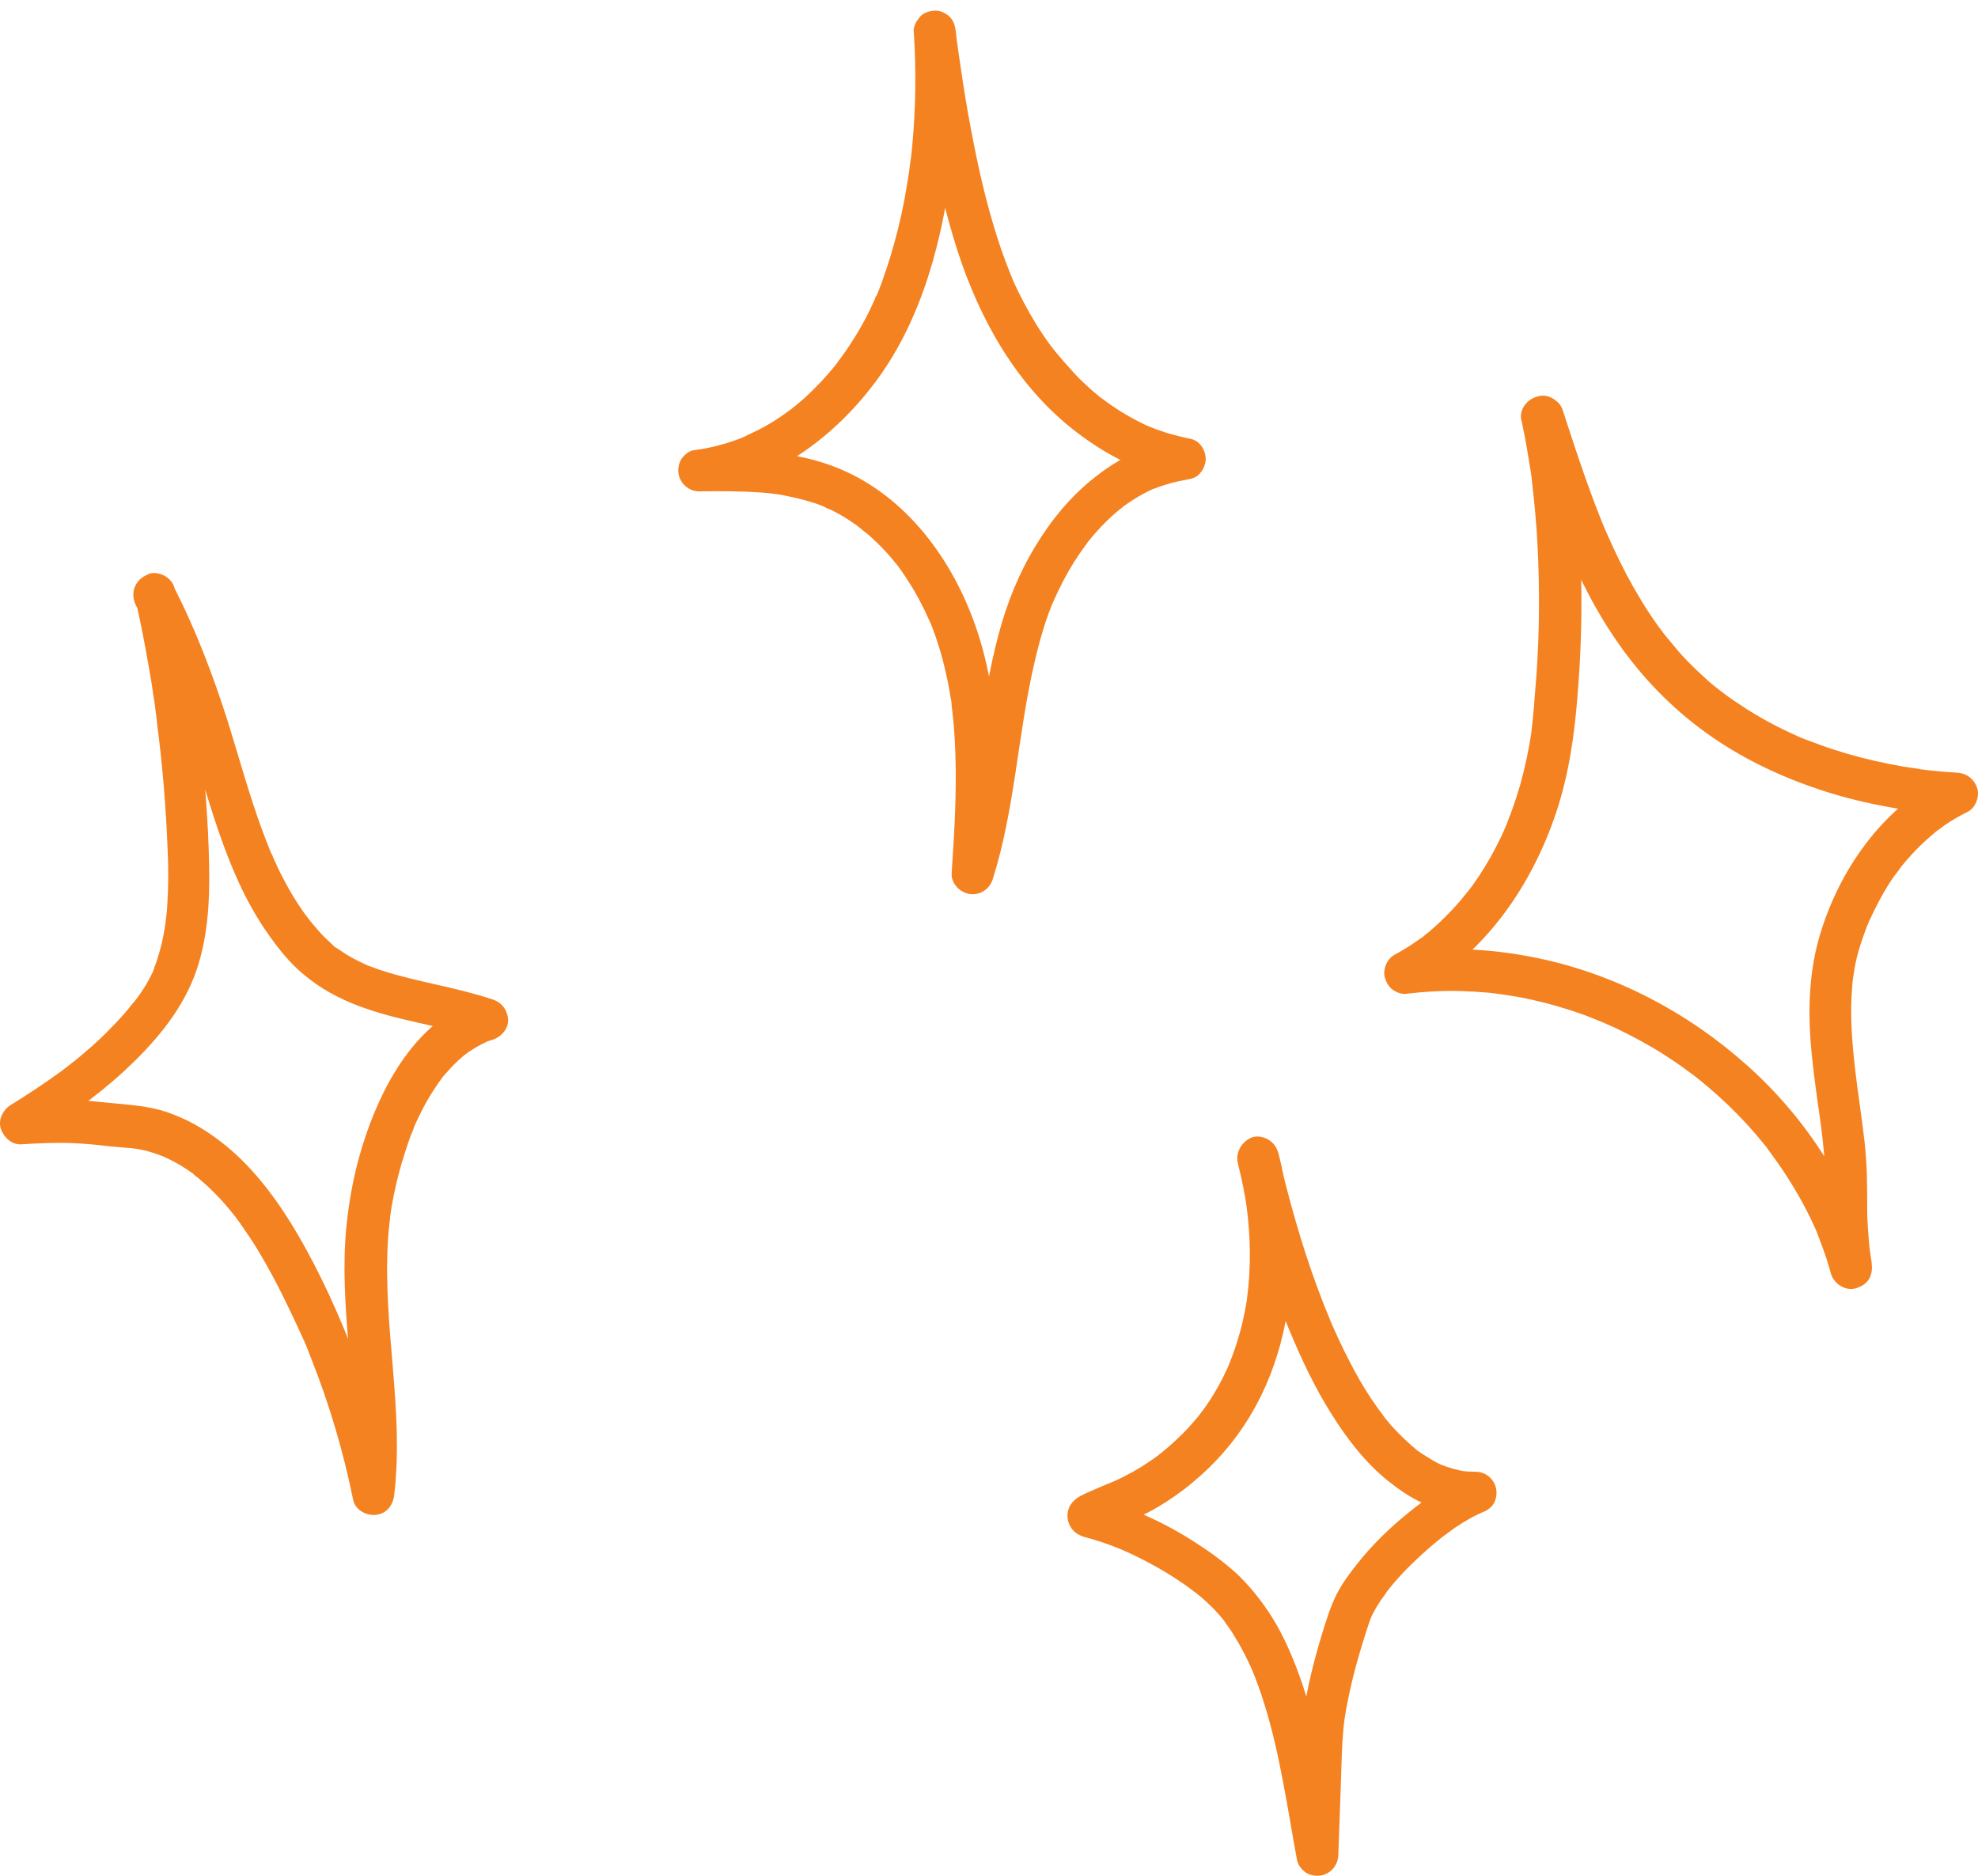
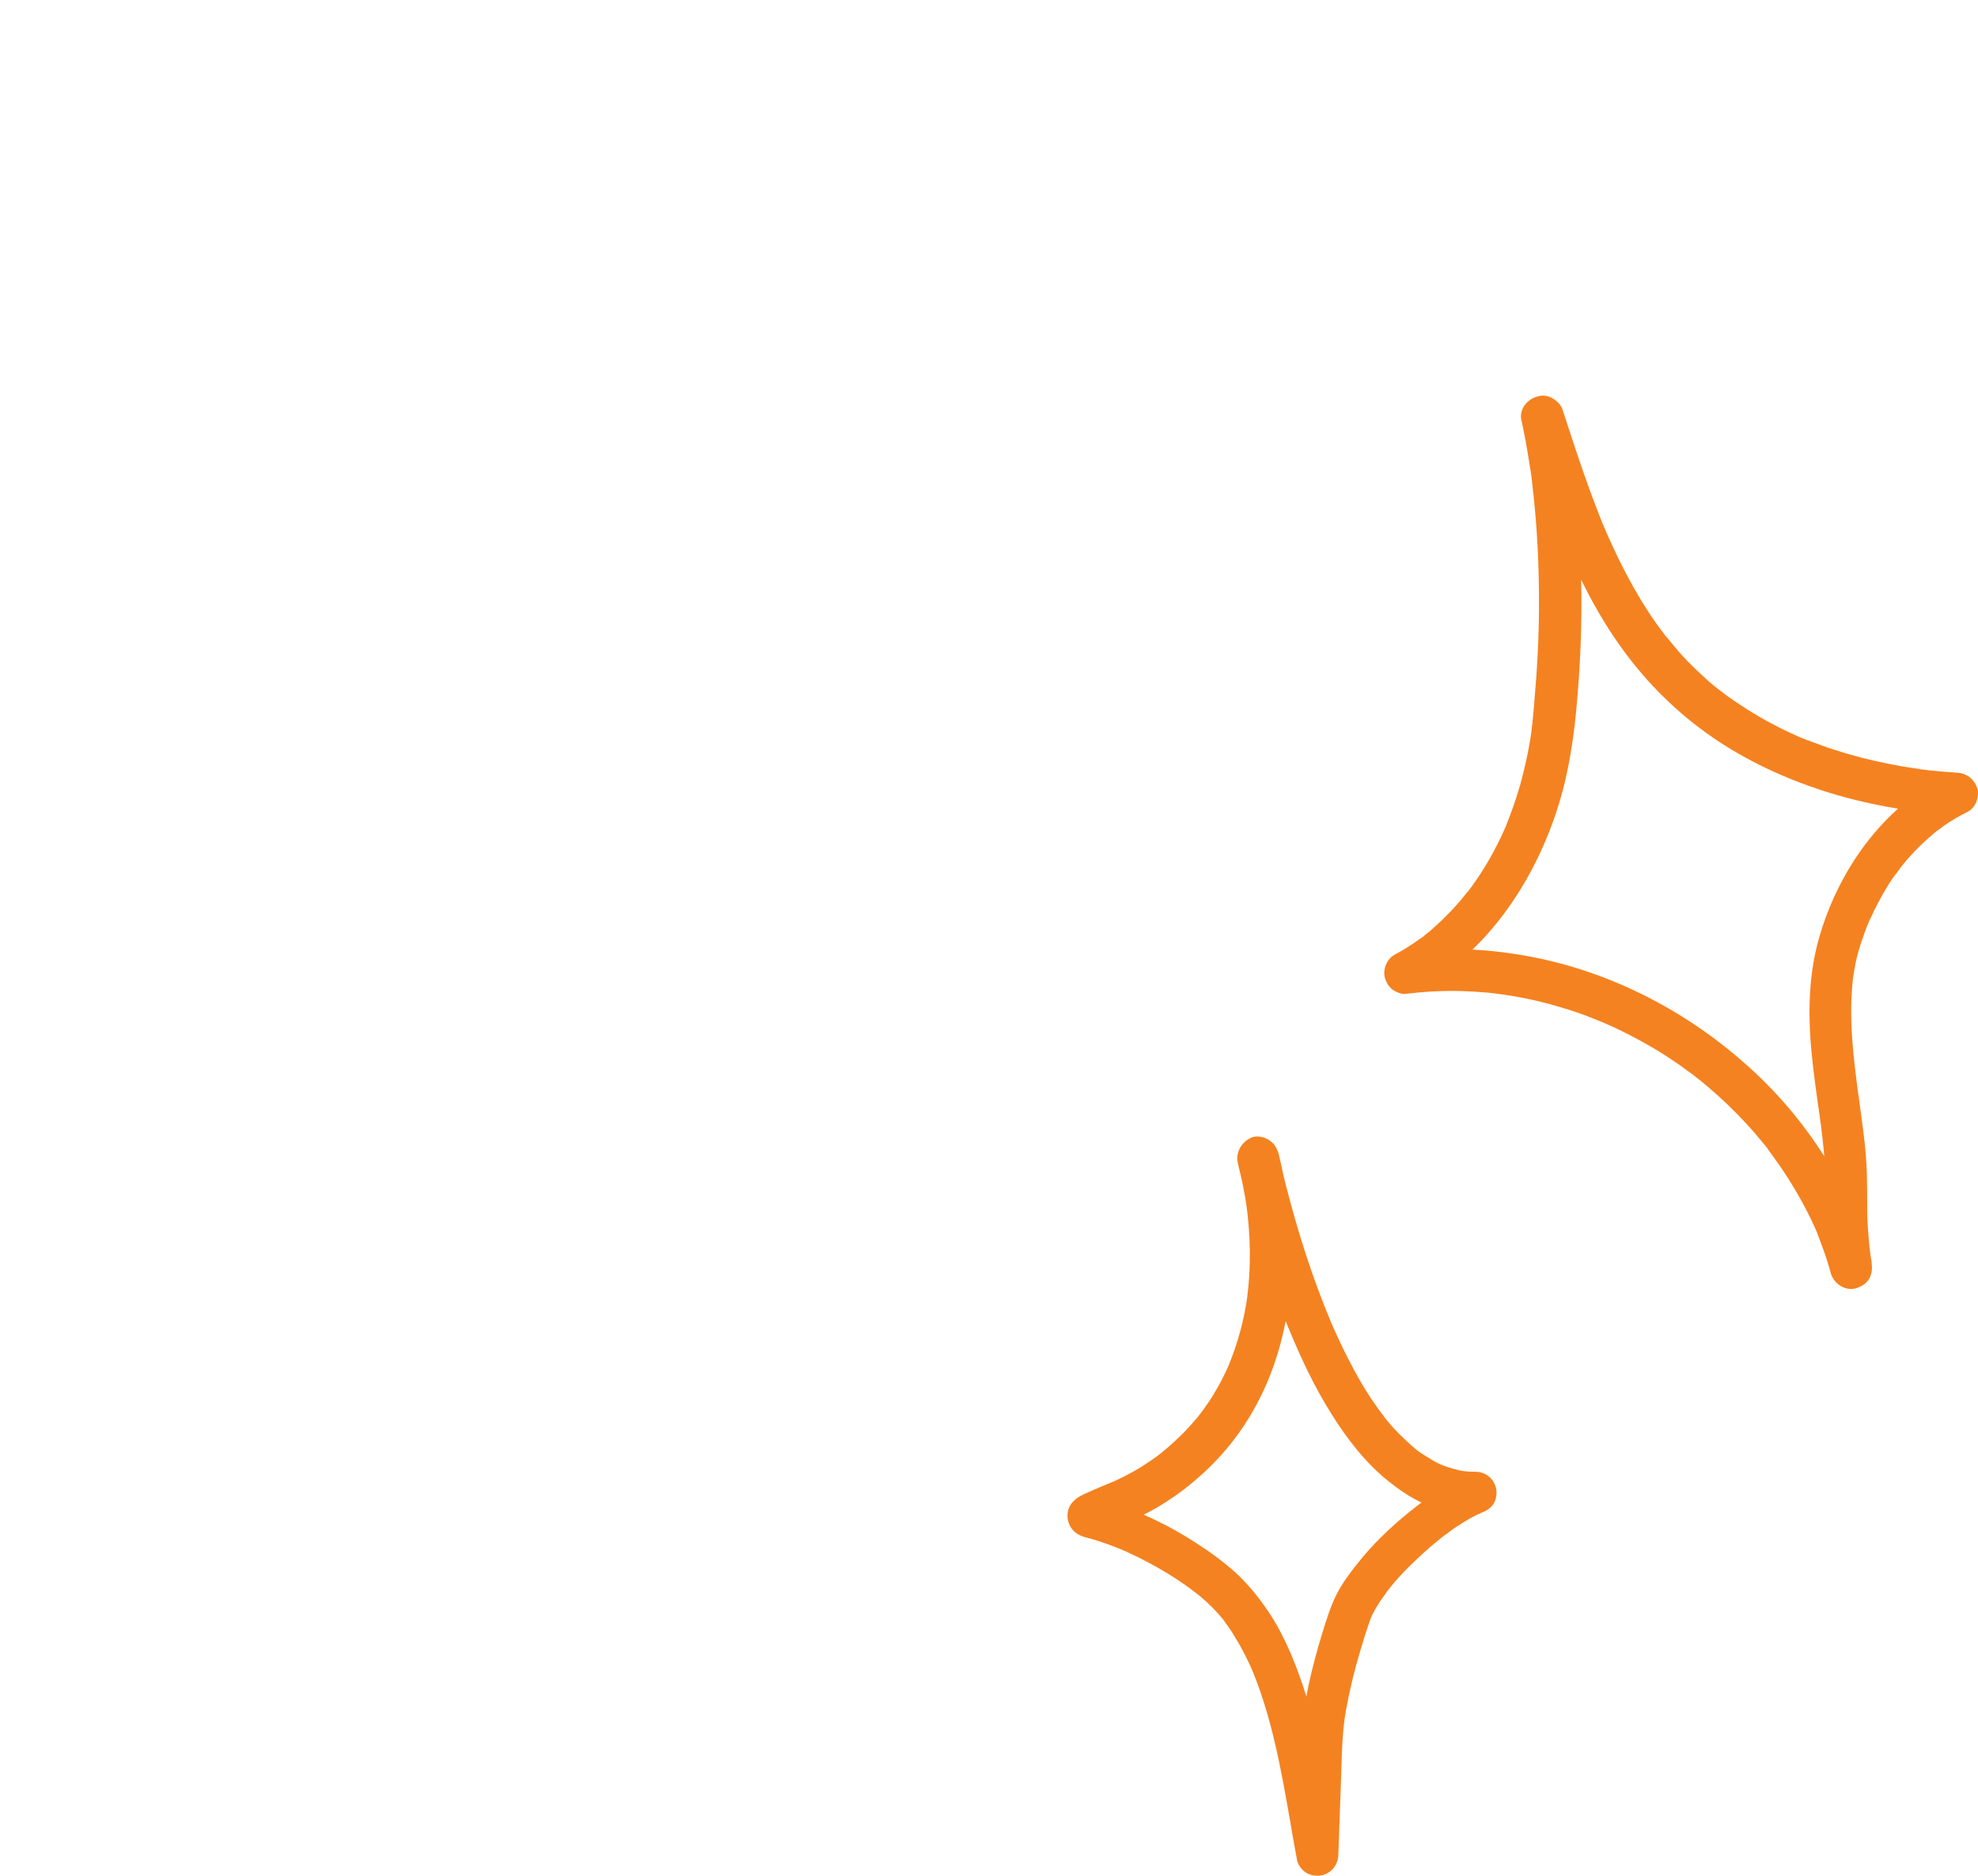
<svg xmlns="http://www.w3.org/2000/svg" width="155" height="147" viewBox="0 0 155 147" fill="none">
-   <path d="M71.608 2.522C71.805 5.524 71.761 8.548 71.476 11.528C71.432 11.9 71.41 12.273 71.344 12.623C71.322 12.799 71.3 12.974 71.278 13.149C71.257 13.412 71.344 12.733 71.278 13.127C71.257 13.237 71.257 13.368 71.234 13.478C71.125 14.223 70.993 14.968 70.861 15.713C70.576 17.203 70.203 18.693 69.763 20.14C69.544 20.819 69.324 21.498 69.083 22.177C68.951 22.506 68.841 22.835 68.688 23.163C68.665 23.229 68.578 23.339 68.578 23.426C68.578 23.207 68.71 23.142 68.622 23.295C68.534 23.47 68.468 23.645 68.38 23.821C67.853 24.982 67.216 26.1 66.514 27.151C66.36 27.392 66.184 27.634 66.009 27.875C65.921 28.006 65.811 28.138 65.723 28.269C65.679 28.313 65.635 28.379 65.614 28.422C65.833 28.028 65.701 28.313 65.635 28.401C65.24 28.904 64.801 29.409 64.362 29.891C63.923 30.351 63.484 30.789 63.001 31.227C62.781 31.424 62.54 31.622 62.298 31.819C62.188 31.907 62.079 31.994 61.969 32.082C61.793 32.213 62.298 31.819 62.035 32.038C61.947 32.104 61.881 32.148 61.793 32.213C61.222 32.63 60.629 33.024 60.014 33.375C59.4 33.725 58.763 33.988 58.126 34.317C58.148 34.295 58.499 34.163 58.258 34.251C58.17 34.295 58.082 34.317 57.995 34.361C57.819 34.426 57.643 34.492 57.446 34.558C57.116 34.667 56.787 34.777 56.436 34.865C55.755 35.062 55.052 35.193 54.35 35.281C53.976 35.325 53.537 35.719 53.362 36.026C53.186 36.355 53.12 36.705 53.164 37.078C53.274 37.867 53.955 38.502 54.789 38.502C56.392 38.48 57.995 38.48 59.597 38.59C59.971 38.612 60.322 38.656 60.695 38.699C60.717 38.699 61.112 38.765 60.849 38.721C60.563 38.678 60.959 38.743 61.003 38.743C61.2 38.765 61.398 38.809 61.596 38.853C62.386 39.006 63.154 39.203 63.901 39.444C64.033 39.488 64.186 39.554 64.318 39.598C64.384 39.62 64.472 39.664 64.538 39.685C64.669 39.729 64.801 39.861 64.45 39.642C64.713 39.817 65.043 39.905 65.328 40.058C65.877 40.343 66.404 40.65 66.887 41C67.019 41.088 67.15 41.175 67.282 41.285C67.326 41.329 67.392 41.373 67.436 41.395C67.656 41.548 67.348 41.329 67.326 41.307C67.546 41.526 67.831 41.723 68.073 41.921C68.556 42.359 69.017 42.797 69.456 43.279C69.654 43.498 69.851 43.717 70.027 43.937C70.115 44.046 70.203 44.156 70.312 44.287C70.444 44.462 70.071 43.959 70.268 44.221C70.334 44.309 70.378 44.375 70.444 44.462C70.817 44.966 71.147 45.492 71.476 46.018C71.805 46.566 72.113 47.136 72.398 47.706C72.53 47.99 72.662 48.275 72.793 48.56C72.815 48.626 72.837 48.692 72.881 48.735C72.706 48.319 72.815 48.56 72.859 48.67C72.925 48.845 72.991 48.998 73.057 49.174C73.562 50.488 73.935 51.825 74.221 53.184C74.308 53.578 74.374 53.951 74.44 54.345C74.462 54.498 74.484 54.674 74.528 54.827C74.55 54.959 74.572 55.068 74.572 55.2C74.572 55.134 74.55 55.068 74.55 55.002C74.55 55.09 74.572 55.156 74.572 55.243C74.66 56.032 74.748 56.799 74.792 57.588C75.033 61.204 74.814 64.841 74.572 68.435C74.528 69.246 75.231 69.947 75.999 70.056C76.812 70.166 77.558 69.662 77.8 68.873C79.534 63.373 79.754 57.566 81.049 51.978C81.335 50.729 81.664 49.48 82.103 48.253C82.191 47.99 82.301 47.727 82.389 47.486C82.433 47.355 82.52 47.223 82.564 47.07C82.564 47.092 82.41 47.443 82.52 47.202C82.542 47.136 82.586 47.048 82.608 46.982C82.85 46.456 83.091 45.953 83.355 45.449C83.882 44.441 84.496 43.476 85.177 42.578C85.221 42.534 85.265 42.468 85.287 42.425C85.067 42.753 85.133 42.622 85.199 42.534C85.287 42.425 85.375 42.315 85.463 42.205C85.638 41.986 85.836 41.767 86.033 41.548C86.407 41.132 86.802 40.737 87.197 40.387C87.439 40.168 87.658 39.97 87.922 39.773C87.966 39.729 88.01 39.707 88.076 39.664C87.68 39.97 87.966 39.751 88.031 39.685C88.163 39.598 88.273 39.51 88.405 39.422C88.888 39.094 89.393 38.787 89.92 38.524C90.052 38.458 90.205 38.393 90.337 38.327C90.403 38.305 90.447 38.283 90.513 38.261C90.82 38.13 90.183 38.393 90.469 38.283C90.754 38.173 91.04 38.064 91.347 37.976C91.654 37.889 91.94 37.801 92.247 37.735C92.379 37.713 92.533 37.669 92.664 37.648C92.796 37.626 93.411 37.538 92.84 37.604C93.279 37.538 93.696 37.472 94.004 37.122C94.245 36.859 94.399 36.552 94.465 36.179C94.575 35.434 94.092 34.536 93.279 34.383C92.642 34.251 92.006 34.098 91.369 33.901C91.084 33.813 90.82 33.703 90.535 33.616C90.381 33.55 90.227 33.484 90.073 33.44C90.579 33.638 90.008 33.397 89.876 33.353C88.712 32.805 87.592 32.148 86.56 31.381C86.516 31.337 86.451 31.293 86.407 31.271C86.187 31.096 86.495 31.337 86.516 31.359C86.407 31.249 86.253 31.162 86.121 31.052C85.858 30.833 85.616 30.636 85.375 30.416C84.892 29.978 84.409 29.518 83.969 29.014C83.53 28.532 83.113 28.05 82.696 27.546C82.652 27.48 82.608 27.415 82.542 27.349C82.564 27.371 82.784 27.655 82.608 27.436C82.498 27.305 82.41 27.173 82.301 27.042C82.103 26.779 81.906 26.494 81.73 26.231C81.005 25.157 80.369 24.018 79.798 22.857C79.666 22.572 79.534 22.309 79.403 22.024C79.359 21.958 79.337 21.871 79.315 21.805C79.205 21.564 79.359 21.892 79.359 21.914C79.293 21.717 79.205 21.542 79.139 21.367C78.897 20.775 78.678 20.161 78.458 19.548C77.536 16.853 76.856 14.07 76.307 11.265C75.999 9.709 75.714 8.131 75.472 6.554C75.362 5.809 75.253 5.086 75.143 4.341C75.099 3.968 75.033 3.617 74.989 3.245C74.967 3.113 74.879 2.5 74.967 3.048C74.945 2.85 74.923 2.675 74.901 2.478C74.835 2.018 74.748 1.645 74.418 1.317C74.133 1.032 73.672 0.813 73.255 0.835C72.837 0.856 72.376 0.988 72.091 1.317C71.805 1.667 71.542 2.105 71.608 2.522C72.376 8.285 73.255 14.114 75.033 19.657C76.746 24.938 79.534 29.978 83.904 33.506C86.385 35.5 89.239 37.034 92.379 37.626C92.533 36.552 92.665 35.478 92.818 34.405C91.457 34.58 90.205 34.931 88.932 35.478C87.812 35.96 86.78 36.618 85.814 37.385C83.925 38.853 82.367 40.759 81.137 42.797C79.842 44.923 78.897 47.267 78.261 49.678C77.492 52.526 77.053 55.462 76.614 58.377C76.131 61.664 75.626 64.951 74.616 68.128C75.692 68.281 76.768 68.413 77.844 68.566C78.261 62.08 78.634 55.287 76.438 49.042C74.616 43.827 71.037 38.94 65.833 36.749C62.342 35.281 58.522 35.237 54.789 35.281C54.943 36.355 55.074 37.428 55.228 38.502C60.761 37.735 65.482 34.163 68.71 29.781C72.288 24.916 73.847 18.803 74.594 12.886C75.033 9.446 75.121 5.984 74.879 2.544C74.814 1.689 74.155 0.856 73.233 0.9C72.398 0.922 71.542 1.601 71.608 2.522Z" fill="#F58220" />
-   <path d="M10.633 47.07C11.007 48.714 11.336 50.379 11.621 52.044C11.775 52.855 11.907 53.666 12.017 54.477C12.082 54.893 12.148 55.287 12.192 55.704C12.214 55.879 12.236 56.076 12.258 56.252C12.302 56.558 12.258 56.273 12.258 56.23C12.28 56.361 12.302 56.493 12.302 56.646C12.741 59.955 13.005 63.264 13.136 66.594C13.202 68.019 13.202 69.421 13.114 70.845C13.092 71.174 13.07 71.503 13.027 71.831C13.005 72.007 12.983 72.182 12.961 72.357C12.939 72.533 13.005 72.664 12.961 72.314C12.983 72.423 12.917 72.555 12.917 72.664C12.807 73.343 12.675 74.001 12.478 74.658C12.39 74.987 12.28 75.294 12.17 75.622C12.126 75.754 12.039 75.907 12.017 76.039C12.104 75.71 12.104 75.863 12.06 75.951C12.017 76.061 11.973 76.148 11.929 76.258C11.621 76.893 11.27 77.485 10.853 78.055C10.743 78.186 10.655 78.339 10.546 78.471C10.568 78.427 10.765 78.186 10.589 78.405C10.546 78.471 10.502 78.537 10.436 78.581C10.216 78.865 9.975 79.15 9.733 79.435C9.272 79.961 8.767 80.487 8.262 80.991C7.713 81.539 7.142 82.043 6.549 82.547C6.242 82.81 5.935 83.073 5.605 83.314C5.539 83.379 5.452 83.445 5.386 83.489C5.342 83.511 5.078 83.73 5.276 83.576C5.495 83.423 5.188 83.642 5.166 83.664C5.078 83.73 4.968 83.796 4.881 83.883C3.563 84.847 2.202 85.746 0.819 86.6C0.226 86.973 -0.169 87.762 0.072 88.463C0.292 89.12 0.928 89.712 1.653 89.668C3.036 89.581 4.42 89.515 5.825 89.581C6.747 89.624 7.669 89.712 8.569 89.822C9.074 89.865 9.557 89.909 10.062 89.953C10.216 89.953 10.37 89.975 10.524 89.997C10.567 89.997 10.589 89.997 10.633 90.019C10.809 90.041 10.765 90.041 10.502 89.997C10.546 90.019 10.655 90.019 10.699 90.019C11.05 90.085 11.402 90.15 11.753 90.26C12.06 90.347 12.368 90.457 12.653 90.567C12.741 90.589 12.807 90.632 12.895 90.654C13.114 90.742 12.5 90.479 12.829 90.632C13.005 90.72 13.158 90.786 13.334 90.873C13.949 91.18 14.52 91.531 15.069 91.925C15.134 91.969 15.2 92.035 15.266 92.079C15.508 92.254 15.2 92.035 15.178 92.013C15.244 92.122 15.486 92.254 15.574 92.342C15.859 92.583 16.123 92.824 16.386 93.065C16.891 93.547 17.396 94.073 17.835 94.599C18.055 94.862 18.274 95.124 18.472 95.387C18.252 95.081 18.713 95.694 18.472 95.387C18.516 95.453 18.56 95.497 18.604 95.563C18.735 95.738 18.867 95.913 18.977 96.089C19.394 96.68 19.789 97.272 20.163 97.885C20.975 99.222 21.721 100.625 22.402 102.027C22.776 102.794 23.149 103.583 23.5 104.35C23.588 104.525 23.654 104.7 23.742 104.876C23.785 104.963 23.829 105.073 23.873 105.16C23.983 105.445 23.873 105.182 23.851 105.117C24.049 105.555 24.203 105.993 24.378 106.431C25.805 110.025 26.903 113.728 27.672 117.519C27.826 118.33 28.726 118.79 29.472 118.702C30.351 118.593 30.812 117.914 30.899 117.081C31.668 110.485 29.999 103.933 30.395 97.316C30.416 96.79 30.482 96.264 30.526 95.76C30.548 95.628 30.57 95.497 30.57 95.365C30.592 95.146 30.504 95.826 30.548 95.497C30.548 95.431 30.57 95.387 30.57 95.322C30.614 95.037 30.658 94.752 30.702 94.467C30.899 93.35 31.163 92.232 31.47 91.158C31.646 90.589 31.822 90.019 32.019 89.449C32.107 89.186 32.195 88.945 32.305 88.704C32.349 88.573 32.414 88.441 32.458 88.31C32.568 88.069 32.414 88.419 32.393 88.441C32.437 88.353 32.458 88.266 32.502 88.178C32.963 87.148 33.49 86.14 34.127 85.198C34.281 84.957 34.456 84.716 34.632 84.475C34.654 84.431 34.852 84.19 34.654 84.431C34.478 84.672 34.676 84.409 34.72 84.365C34.808 84.256 34.896 84.146 35.005 84.037C35.379 83.598 35.796 83.182 36.235 82.81C36.345 82.7 36.477 82.612 36.586 82.525C36.74 82.393 36.279 82.744 36.455 82.634C36.52 82.591 36.586 82.547 36.652 82.481C36.894 82.328 37.113 82.174 37.377 82.021C37.618 81.889 37.86 81.758 38.101 81.648C38.145 81.626 38.409 81.517 38.123 81.626C37.86 81.736 38.079 81.648 38.145 81.626C38.299 81.561 38.453 81.517 38.606 81.473C39.265 81.254 39.858 80.618 39.814 79.895C39.77 79.15 39.331 78.559 38.606 78.317C35.796 77.375 32.854 76.981 30.021 76.082C29.692 75.973 29.363 75.863 29.033 75.732C28.967 75.71 28.901 75.688 28.835 75.666C28.792 75.644 28.506 75.491 28.748 75.622C28.989 75.754 28.704 75.6 28.66 75.578C28.572 75.535 28.462 75.491 28.375 75.447C27.738 75.162 27.145 74.811 26.574 74.417C26.486 74.351 26.398 74.286 26.311 74.242C26.113 74.11 26.355 74.308 26.398 74.308C26.332 74.329 26.047 74.023 25.981 73.957C25.696 73.694 25.41 73.431 25.147 73.146C24.927 72.905 24.708 72.642 24.488 72.379C24.378 72.248 24.268 72.116 24.159 71.985C24.444 72.314 24.269 72.116 24.203 72.029C24.137 71.941 24.071 71.831 23.983 71.744C23.193 70.67 22.534 69.531 21.941 68.347C21.787 68.04 21.656 67.756 21.524 67.449C21.458 67.317 21.392 67.186 21.348 67.033C21.304 66.967 21.282 66.879 21.238 66.813C21.107 66.507 21.37 67.12 21.238 66.835C20.975 66.2 20.733 65.543 20.492 64.907C19.504 62.19 18.735 59.385 17.879 56.624C16.693 52.899 15.31 49.239 13.51 45.777C13.114 45.01 11.973 44.725 11.248 45.186C10.458 45.69 10.238 46.61 10.655 47.443C11.094 48.275 11.512 49.13 11.907 49.985C12.082 50.379 12.28 50.773 12.434 51.168C12.412 51.124 12.302 50.839 12.412 51.124C12.456 51.212 12.5 51.321 12.544 51.409C12.631 51.628 12.719 51.847 12.807 52.044C13.422 53.578 13.971 55.134 14.476 56.712C15.398 59.538 16.188 62.409 17.154 65.214C18.077 67.887 19.197 70.539 20.799 72.883C21.656 74.132 22.622 75.403 23.807 76.367C25.081 77.441 26.486 78.208 28.045 78.8C31.163 80.005 34.544 80.355 37.706 81.407C37.706 80.355 37.706 79.304 37.706 78.23C32.92 79.764 30.175 84.519 28.66 88.989C27.869 91.29 27.386 93.7 27.145 96.111C26.837 99.222 27.057 102.378 27.32 105.489C27.628 109.324 28.001 113.159 27.562 116.993C28.638 116.84 29.714 116.708 30.79 116.555C30.087 113.115 29.099 109.718 27.869 106.431C26.618 103.123 25.147 99.858 23.368 96.79C21.853 94.204 20.031 91.684 17.703 89.778C16.43 88.748 15.113 87.915 13.575 87.324C12.214 86.776 10.787 86.622 9.338 86.491C8.284 86.403 7.252 86.272 6.198 86.206C4.639 86.118 3.102 86.184 1.543 86.272C1.829 87.302 2.092 88.31 2.377 89.34C4.968 87.74 7.493 85.987 9.755 83.905C11.995 81.823 14.081 79.435 15.2 76.564C16.276 73.803 16.452 70.714 16.386 67.756C16.32 64.403 16.057 61.05 15.661 57.742C15.2 53.841 14.542 49.941 13.685 46.106C13.488 45.273 12.478 44.704 11.665 44.967C10.897 45.339 10.414 46.172 10.633 47.07Z" fill="#F58220" />
  <path d="M97.012 91.202C97.319 92.407 97.561 93.612 97.737 94.862C97.715 94.708 97.692 94.577 97.671 94.423C98 96.856 98.044 99.354 97.715 101.786C97.737 101.632 97.758 101.501 97.78 101.348C97.517 103.32 97.012 105.248 96.243 107.067C96.309 106.935 96.353 106.804 96.419 106.672C96.046 107.549 95.629 108.403 95.124 109.214C94.882 109.631 94.597 110.047 94.311 110.441C94.18 110.617 94.048 110.792 93.916 110.967C94.267 110.507 93.982 110.88 93.894 110.989C93.806 111.099 93.718 111.208 93.631 111.296C93.016 112.041 92.313 112.72 91.589 113.356C91.413 113.509 91.215 113.662 91.04 113.816C90.93 113.904 90.557 114.188 91.018 113.838C90.908 113.904 90.82 113.991 90.71 114.079C90.293 114.386 89.854 114.67 89.415 114.955C88.581 115.459 87.746 115.898 86.846 116.27C86.978 116.204 87.109 116.161 87.241 116.095C86.604 116.358 85.968 116.621 85.331 116.906C84.892 117.103 84.475 117.278 84.145 117.607C83.399 118.308 83.53 119.513 84.299 120.105C84.694 120.412 85.221 120.499 85.682 120.631C86.473 120.872 87.263 121.157 88.032 121.485C87.9 121.42 87.768 121.376 87.636 121.31C89.722 122.208 91.742 123.326 93.543 124.684C93.587 124.728 93.631 124.75 93.674 124.794C93.301 124.509 93.455 124.641 93.543 124.684C93.653 124.772 93.74 124.838 93.85 124.926C94.048 125.079 94.245 125.254 94.421 125.408C94.75 125.714 95.08 126.021 95.387 126.372C95.541 126.525 95.672 126.7 95.826 126.876C95.892 126.963 95.958 127.051 96.024 127.139C96.09 127.226 96.2 127.38 95.892 126.985C95.936 127.051 95.98 127.095 96.024 127.161C96.287 127.511 96.551 127.884 96.77 128.278C97.341 129.177 97.802 130.141 98.242 131.127C98.176 130.995 98.132 130.864 98.066 130.732C99.647 134.501 100.371 138.555 101.074 142.565C101.25 143.639 101.447 144.713 101.645 145.786C101.711 146.159 102.084 146.597 102.391 146.772C102.721 146.948 103.072 147.013 103.445 146.97C104.258 146.86 104.851 146.181 104.873 145.348C104.938 143.529 105.004 141.711 105.07 139.87C105.136 138.117 105.136 136.342 105.377 134.589C105.356 134.742 105.334 134.874 105.312 135.027C105.531 133.515 105.861 132.003 106.256 130.535C106.453 129.812 106.673 129.089 106.892 128.366C107.09 127.774 107.266 127.161 107.507 126.569C107.441 126.7 107.397 126.832 107.332 126.963C107.639 126.262 108.034 125.605 108.495 124.991C108.561 124.904 108.627 124.816 108.693 124.706C108.847 124.509 108.407 125.057 108.649 124.75C108.803 124.553 108.956 124.378 109.11 124.18C109.396 123.83 109.703 123.501 110.01 123.173C110.669 122.493 111.372 121.836 112.096 121.2C112.272 121.047 112.448 120.916 112.623 120.762C112.711 120.696 112.799 120.631 112.887 120.543C112.931 120.499 112.975 120.455 113.04 120.433C112.975 120.477 112.711 120.696 112.909 120.521C113.26 120.258 113.633 119.995 113.985 119.732C114.709 119.25 115.456 118.79 116.268 118.461C116.136 118.527 116.005 118.571 115.873 118.637C115.939 118.615 116.005 118.593 116.07 118.549C116.466 118.396 116.839 118.176 117.059 117.804C117.234 117.475 117.3 117.125 117.256 116.752C117.146 115.941 116.466 115.328 115.631 115.328C115.258 115.328 114.885 115.306 114.534 115.262C114.687 115.284 114.819 115.306 114.973 115.328C114.248 115.218 113.523 115.021 112.843 114.736C112.975 114.802 113.106 114.846 113.238 114.911C112.821 114.736 112.426 114.539 112.052 114.298C111.855 114.188 111.679 114.057 111.482 113.947C111.394 113.882 111.284 113.816 111.196 113.75C111.152 113.728 111.108 113.684 111.064 113.662C111.042 113.641 111.02 113.619 110.998 113.619C110.845 113.487 111.218 113.794 111.196 113.772C110.449 113.158 109.747 112.501 109.088 111.778C108.934 111.581 108.759 111.405 108.605 111.208C108.539 111.121 108.451 111.011 108.386 110.923C108.21 110.704 108.561 111.143 108.495 111.055C108.451 110.989 108.408 110.945 108.364 110.88C108.034 110.463 107.749 110.025 107.441 109.587C106.827 108.666 106.278 107.702 105.773 106.716C105.18 105.577 104.631 104.393 104.126 103.21C104.192 103.342 104.236 103.473 104.302 103.605C102.83 100.121 101.689 96.483 100.745 92.802C100.525 91.947 100.327 91.114 100.13 90.26C99.932 89.427 98.922 88.857 98.11 89.12C97.275 89.471 96.792 90.304 97.012 91.202C97.473 93.196 97.978 95.19 98.571 97.162C99.251 99.463 100.042 101.764 100.942 103.999C101.908 106.344 102.984 108.666 104.346 110.814C105.553 112.742 107.002 114.627 108.781 116.051C109.637 116.73 110.537 117.366 111.547 117.804C112.667 118.286 113.765 118.593 114.995 118.702C115.236 118.724 115.478 118.724 115.697 118.724C115.543 117.651 115.412 116.577 115.258 115.503C113.458 116.204 111.899 117.3 110.406 118.505C108.912 119.71 107.507 121.069 106.322 122.581C105.729 123.326 105.18 124.071 104.741 124.926C104.236 125.934 103.906 127.029 103.577 128.103C102.787 130.71 102.15 133.362 101.952 136.079C101.842 137.613 101.82 139.169 101.777 140.703C101.733 142.28 101.667 143.836 101.623 145.414C102.699 145.26 103.775 145.129 104.851 144.976C104.06 140.615 103.467 136.189 102.062 131.981C101.337 129.856 100.437 127.73 99.12 125.89C98.461 124.947 97.715 124.071 96.88 123.282C95.914 122.406 94.838 121.617 93.74 120.916C92.533 120.127 91.259 119.425 89.942 118.834C89.195 118.483 88.427 118.176 87.636 117.892C87 117.672 86.363 117.497 85.726 117.3C85.858 117.366 85.99 117.41 86.121 117.475C86.319 117.672 86.495 117.848 86.692 118.045C86.758 118.176 86.802 118.308 86.868 118.439C86.89 118.593 86.912 118.724 86.934 118.878C86.912 119.031 86.89 119.163 86.868 119.316C86.802 119.447 86.758 119.579 86.692 119.71C86.56 119.908 86.385 120.149 86.187 120.236C86.231 120.214 86.253 120.192 86.297 120.171C86.407 120.105 86.517 120.061 86.626 119.995C86.934 119.842 87.263 119.71 87.592 119.579C87.461 119.645 87.329 119.688 87.197 119.754C88.097 119.382 89.02 119.009 89.898 118.549C90.908 118.023 91.852 117.41 92.752 116.73C94.662 115.262 96.309 113.531 97.605 111.515C100.108 107.68 101.206 103.035 101.228 98.499C101.228 95.782 100.854 93.043 100.196 90.413C99.976 89.581 99.01 88.989 98.176 89.274C97.297 89.471 96.77 90.304 97.012 91.202Z" fill="#F58220" />
  <path d="M119.254 33.068C119.43 33.879 119.584 34.689 119.715 35.5C119.781 35.895 119.847 36.311 119.913 36.727C119.935 36.859 120.045 37.472 119.957 36.99C120.001 37.231 120.023 37.472 120.045 37.691C120.242 39.357 120.396 41.044 120.484 42.731C120.66 46.128 120.638 49.546 120.396 52.921C120.33 53.753 120.264 54.586 120.198 55.441C120.155 55.813 120.133 56.208 120.089 56.58C120.067 56.755 120.045 56.931 120.023 57.128C120.023 57.215 120.001 57.303 120.001 57.369C119.979 57.5 120.001 57.435 120.023 57.172C120.023 57.237 120.001 57.303 120.001 57.369C119.803 58.771 119.496 60.152 119.123 61.51C118.925 62.19 118.705 62.869 118.464 63.526C118.332 63.855 118.222 64.184 118.091 64.512C118.069 64.6 118.025 64.666 118.003 64.753C118.135 64.337 118.069 64.578 118.025 64.688C117.937 64.863 117.871 65.06 117.783 65.235C117.19 66.528 116.51 67.755 115.697 68.939C115.478 69.267 115.236 69.596 114.995 69.903C114.929 69.99 114.797 70.1 115.061 69.815C114.995 69.903 114.907 69.99 114.841 70.078C114.709 70.231 114.599 70.385 114.468 70.538C113.963 71.13 113.436 71.678 112.865 72.225C112.579 72.489 112.294 72.751 111.987 73.014C111.833 73.146 111.657 73.255 111.525 73.387C111.811 73.102 111.701 73.255 111.591 73.343C111.504 73.409 111.416 73.475 111.306 73.54C110.669 74.001 109.989 74.439 109.286 74.811C108.671 75.14 108.32 75.995 108.539 76.674C108.627 76.937 108.759 77.2 108.957 77.397C109.198 77.66 109.747 77.923 110.12 77.879C111.591 77.704 113.063 77.616 114.534 77.66C115.258 77.682 115.961 77.726 116.685 77.791C116.861 77.813 117.059 77.835 117.234 77.857C117.366 77.879 118.025 77.967 117.454 77.879C117.827 77.945 118.2 77.989 118.574 78.054C120.001 78.295 121.428 78.646 122.811 79.084C123.514 79.303 124.217 79.544 124.897 79.829C125.051 79.895 125.183 79.939 125.336 80.004C125.424 80.048 125.512 80.07 125.6 80.114C125.139 79.939 125.446 80.048 125.556 80.092C125.907 80.246 126.237 80.399 126.588 80.552C127.927 81.188 129.223 81.889 130.452 82.678C131.067 83.072 131.66 83.467 132.231 83.905C132.385 84.014 132.538 84.124 132.692 84.234C132.758 84.299 132.846 84.343 132.911 84.409C132.56 84.146 132.714 84.256 132.802 84.321C133.131 84.584 133.438 84.825 133.746 85.088C134.844 86.009 135.898 87.016 136.864 88.068C137.369 88.616 137.852 89.186 138.335 89.778C138.423 89.909 138.532 90.019 138.62 90.15C138.269 89.734 138.686 90.238 138.752 90.347C138.972 90.654 139.191 90.961 139.411 91.268C140.333 92.604 141.167 94.007 141.87 95.453C142.046 95.825 142.221 96.198 142.375 96.549C142.507 96.855 142.221 96.176 142.353 96.505C142.397 96.614 142.441 96.746 142.485 96.855C142.551 97.031 142.616 97.206 142.682 97.381C142.99 98.17 143.253 98.981 143.473 99.792C143.714 100.624 144.658 101.216 145.493 100.931C145.888 100.8 146.283 100.558 146.481 100.186C146.7 99.77 146.722 99.375 146.656 98.915C146.656 98.893 146.591 98.477 146.634 98.74C146.678 99.003 146.613 98.608 146.613 98.586C146.591 98.433 146.569 98.28 146.547 98.126C146.503 97.776 146.459 97.425 146.437 97.074C146.393 96.527 146.349 95.979 146.327 95.431C146.305 94.576 146.327 93.7 146.305 92.845C146.305 91.772 146.239 90.72 146.13 89.646C146.042 88.835 145.932 88.025 145.822 87.214C145.756 86.732 145.69 86.25 145.625 85.746C145.603 85.658 145.603 85.57 145.581 85.483C145.515 85.066 145.625 85.746 145.581 85.483C145.559 85.242 145.515 85.022 145.493 84.781C145.295 83.226 145.12 81.648 145.076 80.07C145.054 79.26 145.054 78.471 145.119 77.66C145.141 77.287 145.163 76.893 145.229 76.52C145.141 76.981 145.273 76.301 145.273 76.214C145.317 75.995 145.339 75.797 145.383 75.578C145.515 74.899 145.712 74.242 145.932 73.606C146.02 73.321 146.13 73.036 146.239 72.751C146.283 72.62 146.327 72.489 146.393 72.379C146.415 72.291 146.459 72.225 146.481 72.138C146.635 71.787 146.415 72.313 146.481 72.16C147.008 70.999 147.601 69.881 148.303 68.829C148.501 68.544 148.786 68.237 148.962 67.931C148.94 67.953 148.72 68.237 148.896 68.018C148.962 67.931 149.028 67.865 149.094 67.777C149.203 67.646 149.313 67.514 149.423 67.383C149.884 66.857 150.367 66.353 150.894 65.871C151.158 65.63 151.443 65.389 151.729 65.148C151.948 64.972 151.663 65.213 151.641 65.213C151.729 65.17 151.794 65.082 151.882 65.038C152.036 64.929 152.19 64.819 152.321 64.71C152.914 64.293 153.529 63.943 154.188 63.614C154.803 63.307 155.154 62.409 154.934 61.751C154.693 61.028 154.1 60.59 153.353 60.546C152.585 60.502 151.816 60.437 151.048 60.349C150.872 60.327 150.697 60.305 150.521 60.283C150.433 60.283 150.345 60.239 150.257 60.239C150.696 60.218 150.411 60.261 150.279 60.239C149.884 60.174 149.489 60.13 149.116 60.064C147.623 59.801 146.151 59.472 144.724 59.056C144 58.837 143.297 58.618 142.594 58.355C142.265 58.223 141.936 58.114 141.584 57.982C141.54 57.961 141.079 57.785 141.079 57.785C141.145 57.807 141.211 57.851 141.277 57.873C141.211 57.851 141.145 57.807 141.079 57.785C140.992 57.741 140.882 57.697 140.794 57.654C139.411 57.04 138.093 56.339 136.82 55.528C136.183 55.112 135.546 54.696 134.953 54.235C134.888 54.191 134.844 54.148 134.778 54.104C134.844 54.17 135.151 54.367 134.778 54.104C134.646 53.994 134.492 53.885 134.361 53.775C134.053 53.534 133.768 53.271 133.482 53.008C132.933 52.504 132.385 51.978 131.88 51.431C131.353 50.861 130.891 50.247 130.386 49.678C130.694 50.028 130.321 49.59 130.255 49.48C130.145 49.327 130.035 49.196 129.925 49.042C129.684 48.713 129.464 48.385 129.245 48.056C128.806 47.399 128.41 46.719 128.015 46.04C127.247 44.681 126.566 43.279 125.929 41.833C125.907 41.767 125.863 41.701 125.841 41.636C125.819 41.57 125.776 41.504 125.754 41.438C125.841 41.657 125.863 41.679 125.797 41.526C125.71 41.329 125.622 41.11 125.534 40.913C125.38 40.518 125.227 40.124 125.073 39.729C124.766 38.919 124.458 38.086 124.173 37.275C123.58 35.588 123.031 33.901 122.482 32.213C122.218 31.402 121.318 30.789 120.462 31.074C119.584 31.315 118.969 32.191 119.254 33.068C121.23 39.225 123.294 45.58 127.137 50.861C129.091 53.556 131.44 55.879 134.207 57.785C136.82 59.582 139.74 60.941 142.748 61.927C146.173 63.044 149.752 63.658 153.353 63.855C153.068 62.825 152.804 61.817 152.519 60.787C147.535 63.263 144.066 68.194 142.551 73.475C141.628 76.696 141.672 80.048 142.046 83.335C142.155 84.256 142.265 85.154 142.397 86.074C142.419 86.293 142.463 86.491 142.485 86.71C142.507 86.797 142.507 86.885 142.529 86.973C142.594 87.389 142.485 86.71 142.529 86.995C142.594 87.411 142.638 87.849 142.704 88.266C142.858 89.558 143.012 90.851 143.034 92.144C143.056 93.13 143.034 94.116 143.056 95.102C143.099 96.658 143.275 98.214 143.495 99.77C144.549 99.485 145.603 99.178 146.678 98.893C144.988 92.933 141.475 87.542 136.864 83.445C132.253 79.325 126.544 76.323 120.484 75.074C117.103 74.373 113.589 74.154 110.164 74.592C110.45 75.622 110.713 76.63 110.999 77.66C116.4 74.702 120.045 69.377 121.955 63.636C122.943 60.656 123.382 57.566 123.624 54.433C123.909 50.97 123.997 47.508 123.865 44.046C123.712 40.08 123.294 36.114 122.482 32.235C122.306 31.402 121.274 30.833 120.462 31.096C119.518 31.337 119.079 32.169 119.254 33.068Z" fill="#F58220" />
</svg>